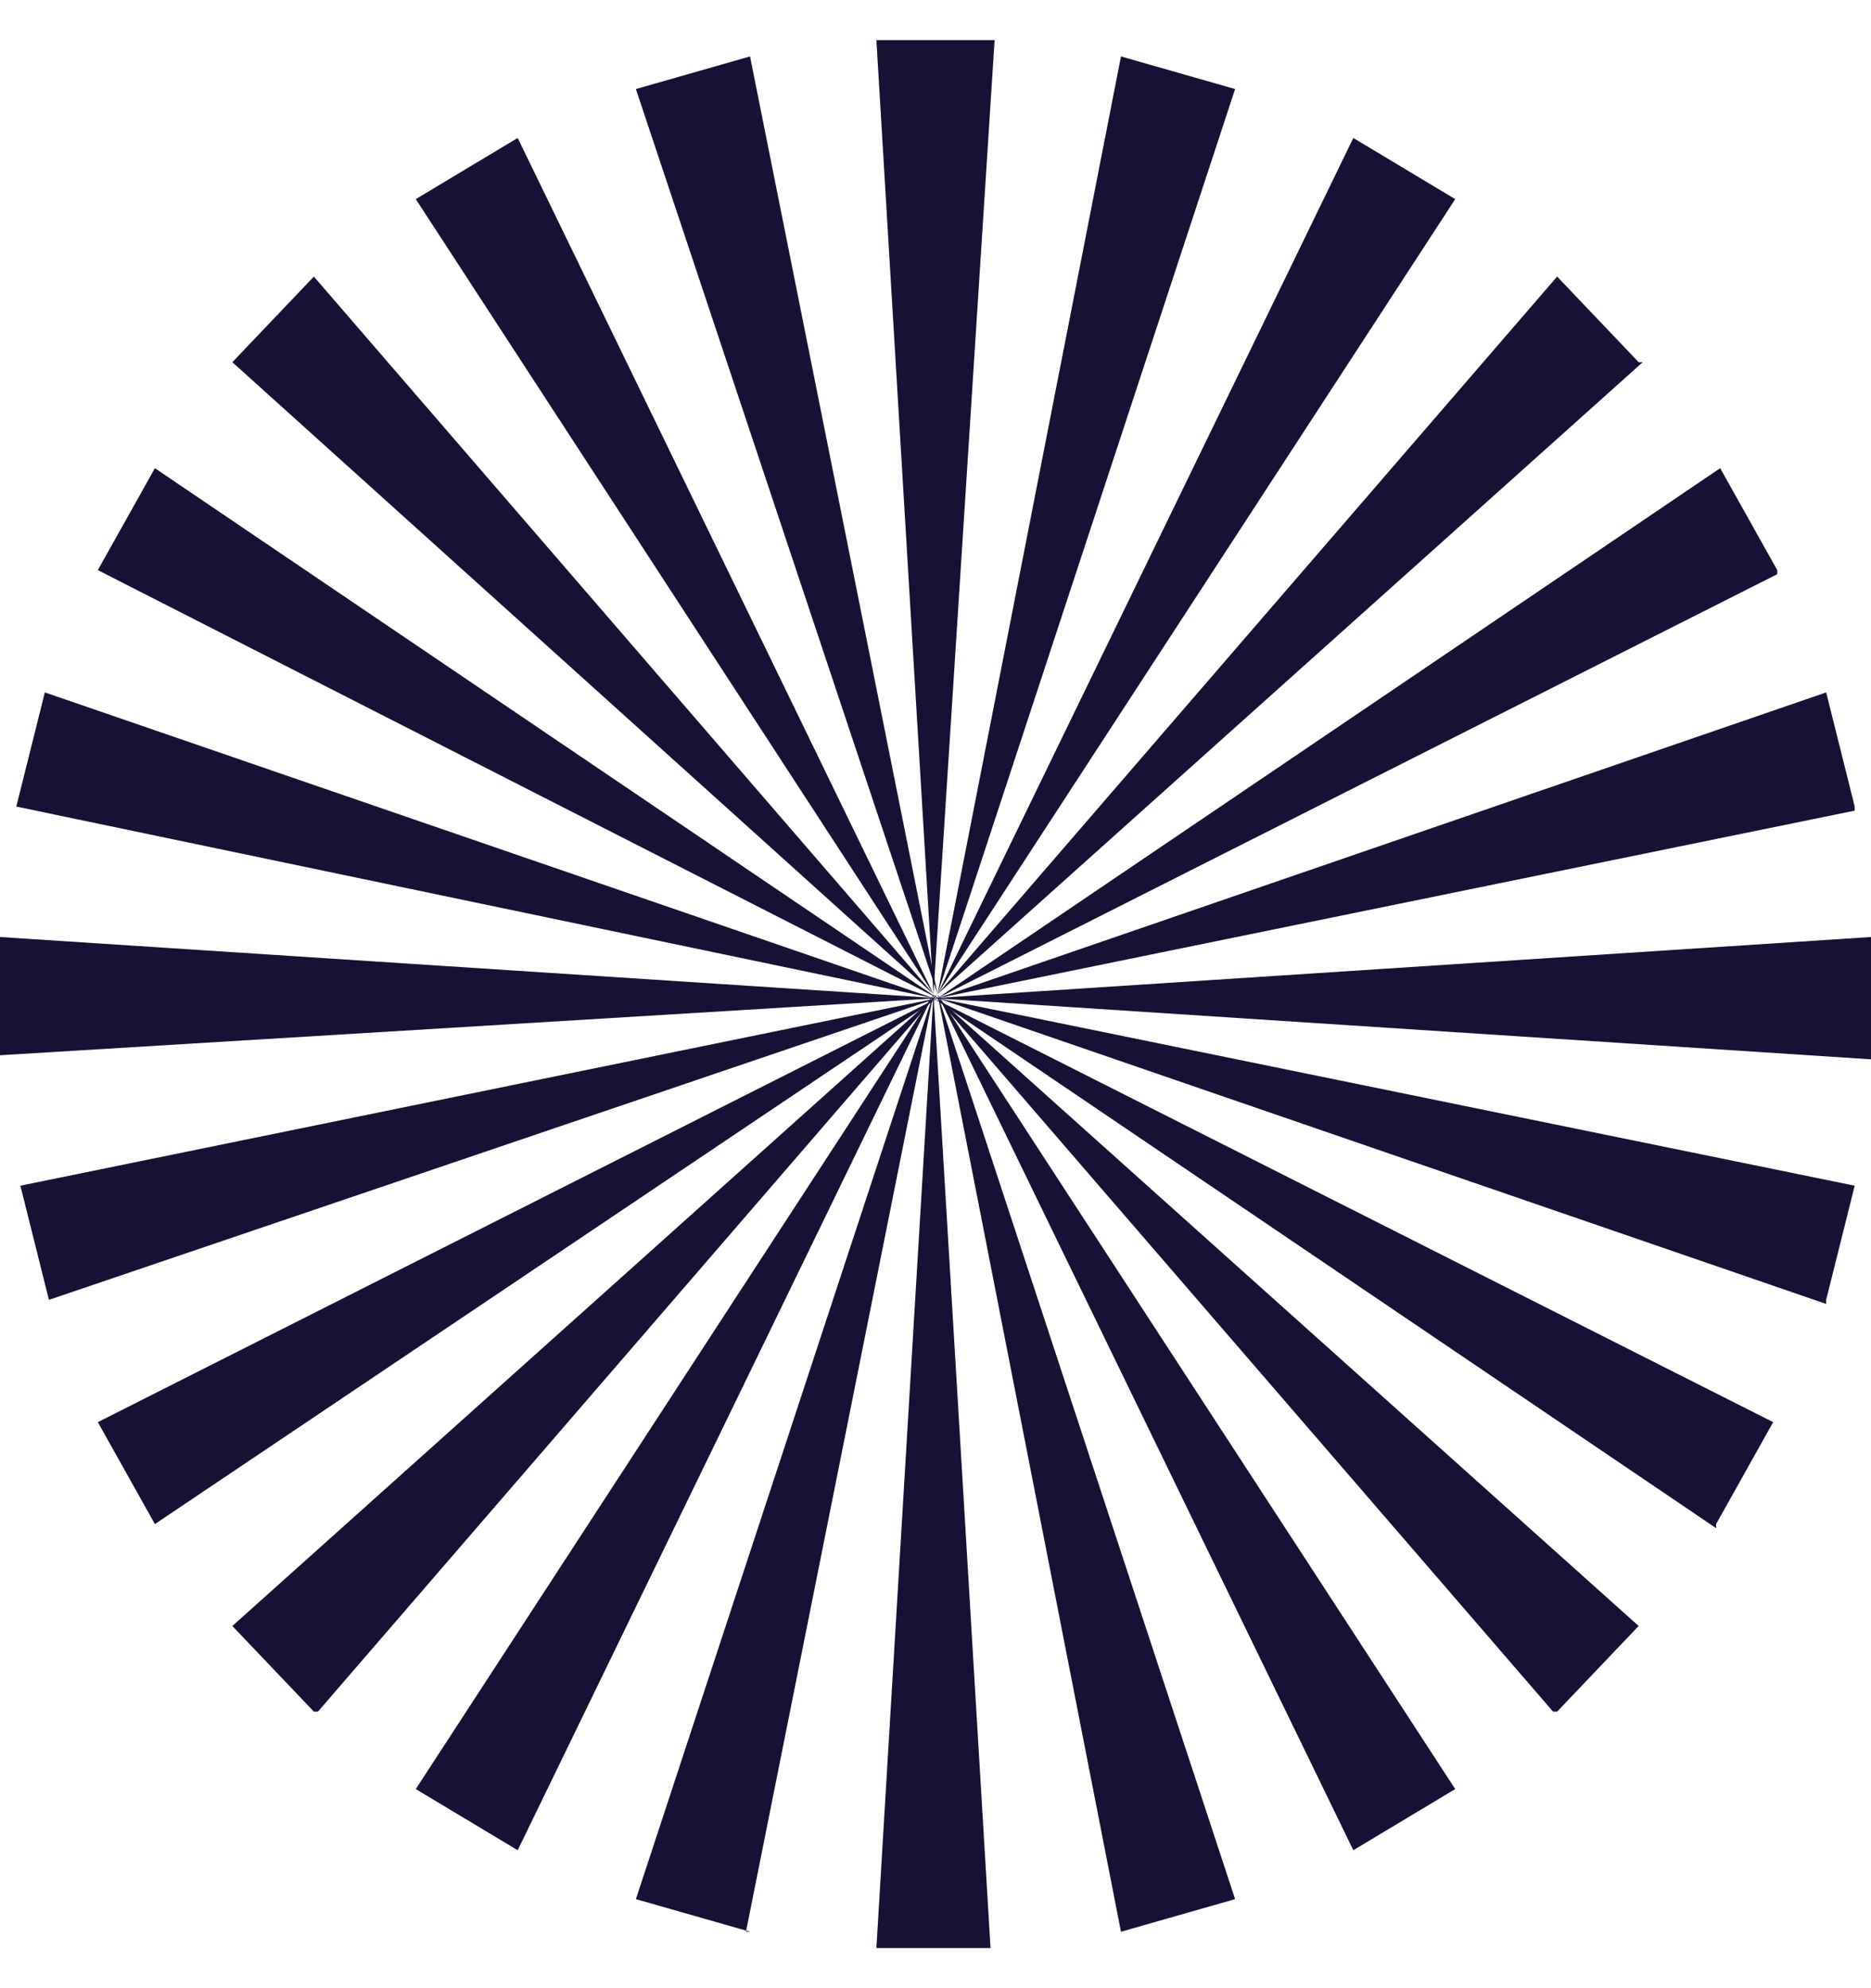
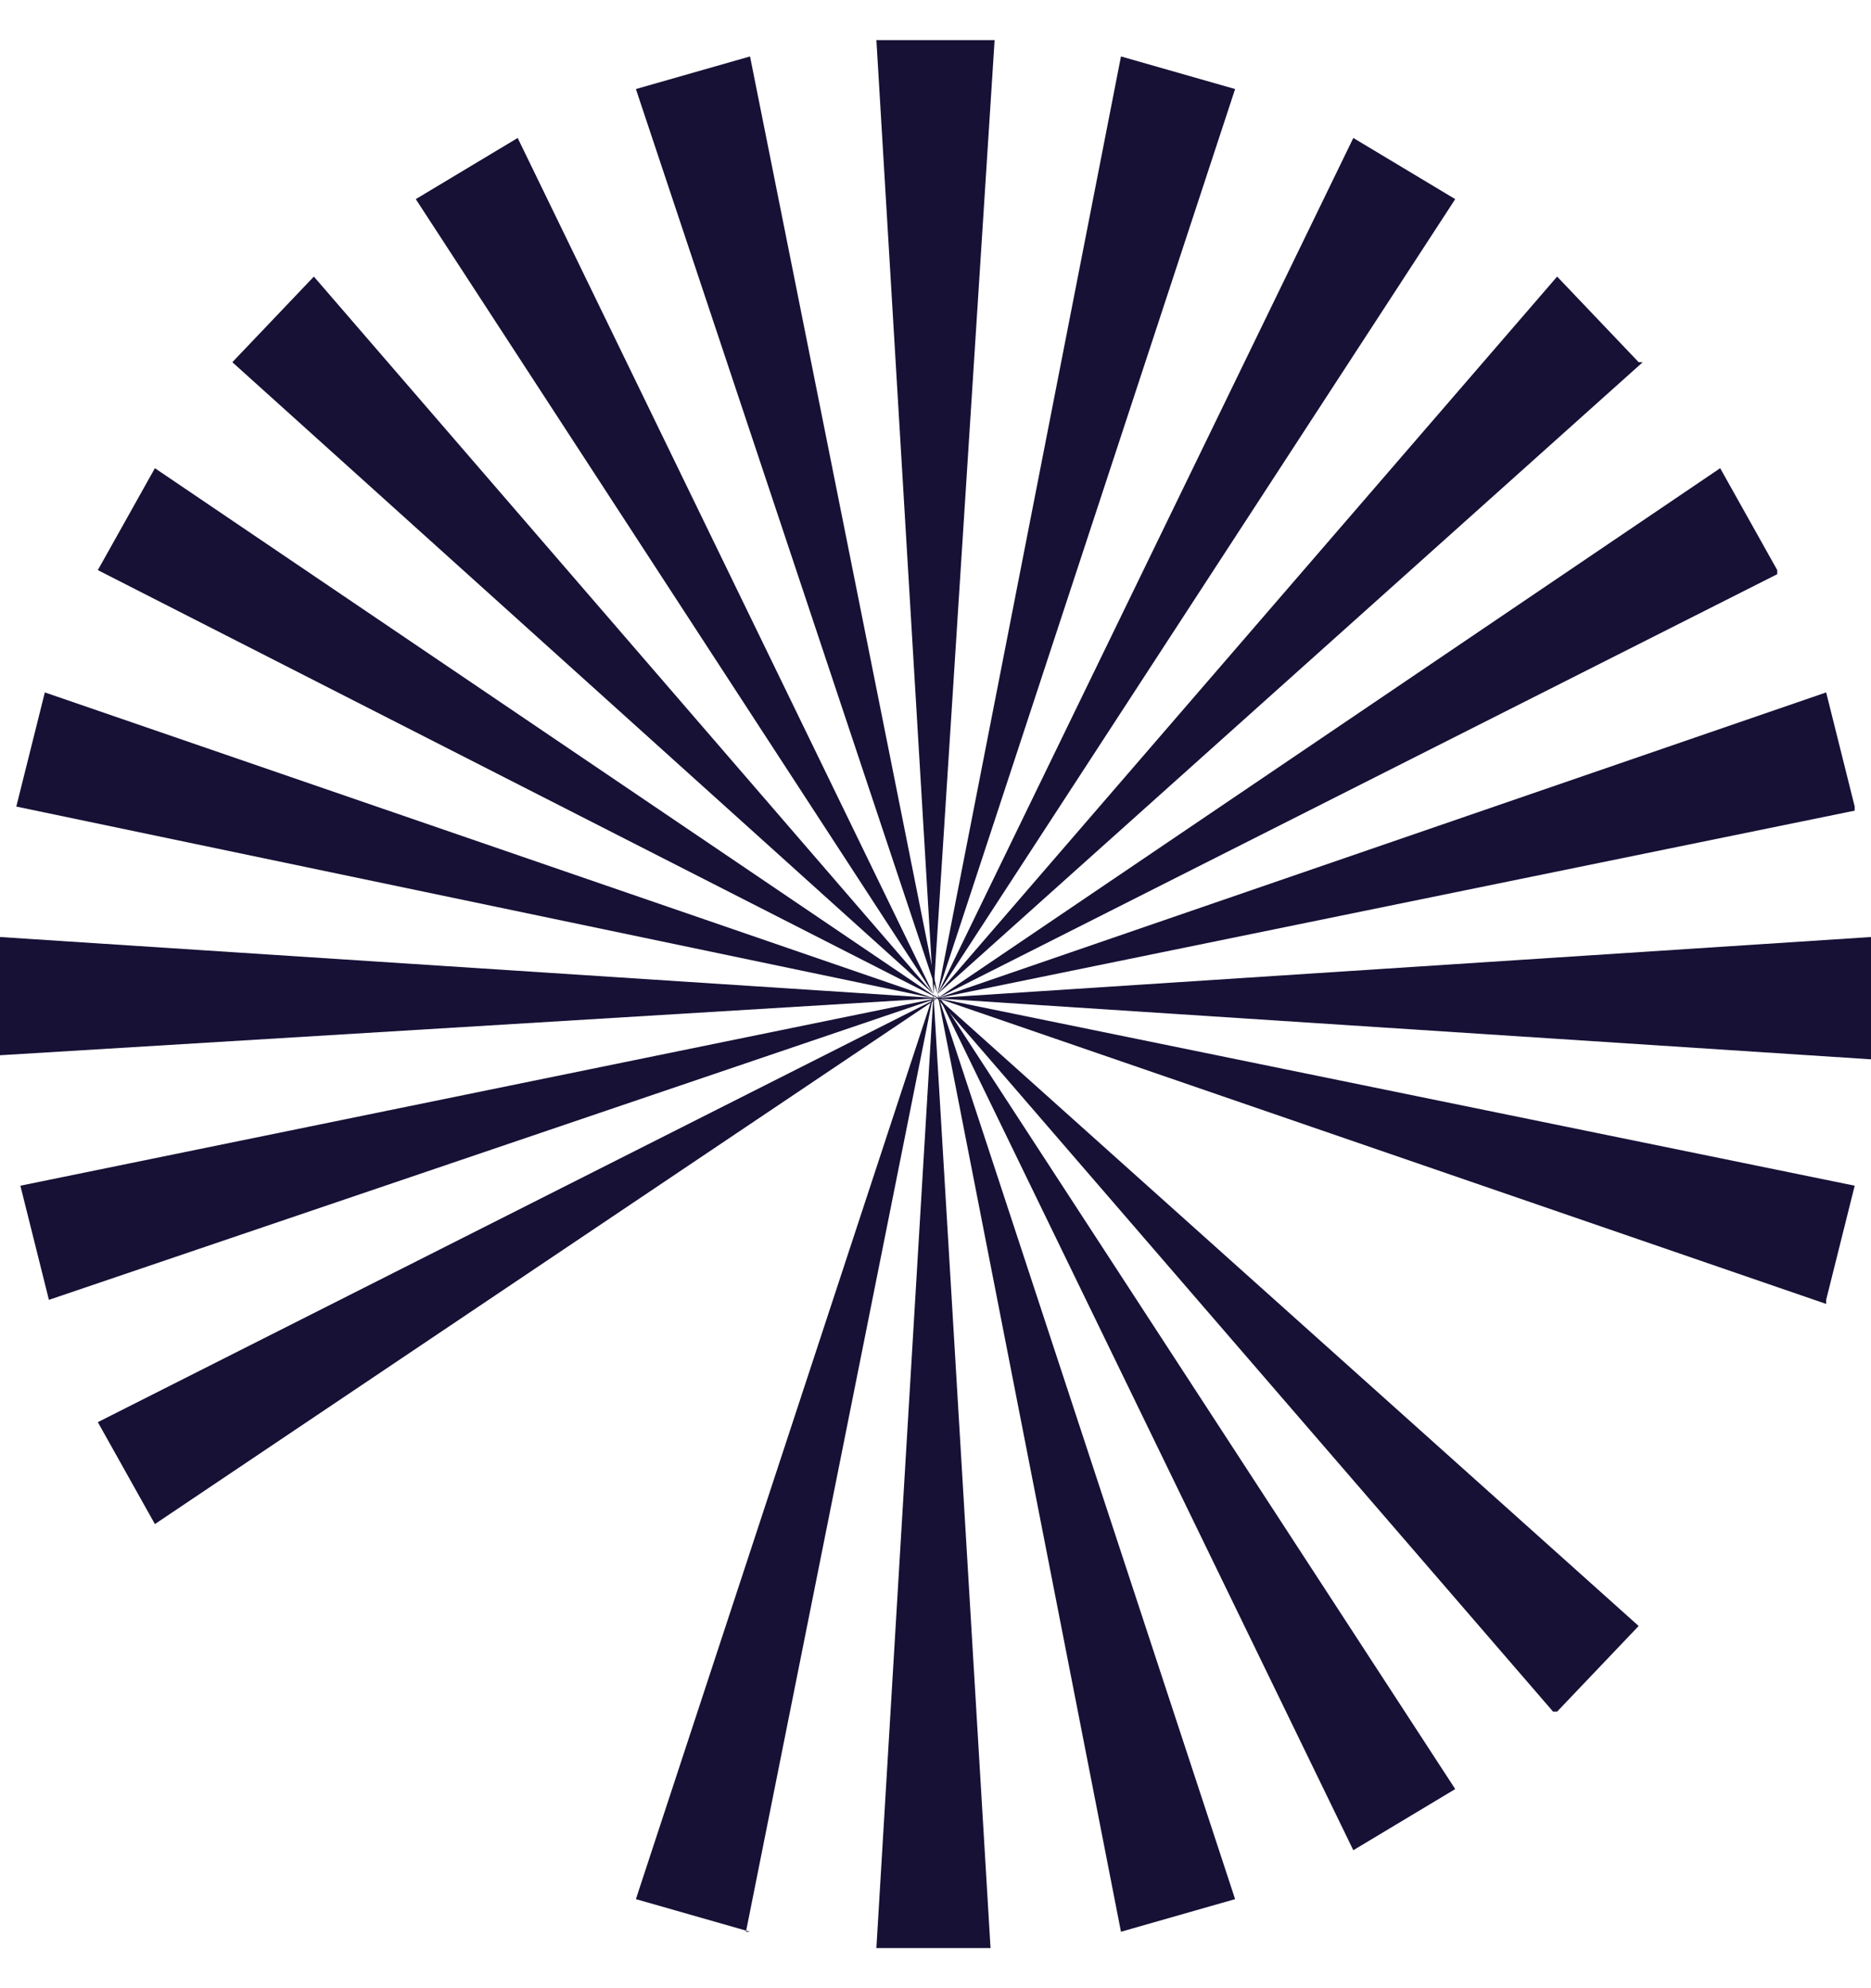
<svg xmlns="http://www.w3.org/2000/svg" id="Layer_1" width="1.6cm" height="1.7cm" version="1.1" viewBox="0 0 45.9 46.8">
  <defs>
    <style>
      .st0 {
        fill: #161135;
        fill-rule: evenodd;
      }
    </style>
  </defs>
  <path class="st0" d="M45.9,24.9v-2.9l-23,1.5,23,1.5Z" />
  <path class="st0" d="M0,24.9v-2.9l23,1.5L0,24.9Z" />
  <path class="st0" d="M24.4,0h-2.9l1.4,23.4L24.4,0Z" />
  <path class="st0" d="M24.4,46.8h-2.9l1.4-23.4,1.4,23.4Z" />
  <path class="st0" d="M30.3,1.2l-2.8-.8-4.5,23L30.3,1.2Z" />
  <path class="st0" d="M18.4,46.4l-2.8-.8,7.3-22.2-4.6,23Z" />
  <path class="st0" d="M35.7,3.9l-2.5-1.5-10.2,21L35.7,3.9Z" />
-   <path class="st0" d="M12.7,44.4l-2.5-1.5,12.7-19.5-10.2,21Z" />
  <path class="st0" d="M40.2,7.9l-2-2.1-15.2,17.6,17.3-15.5Z" />
-   <path class="st0" d="M7.7,41l-2-2.1,17.3-15.5-15.2,17.6Z" />
  <path class="st0" d="M45.5,18.8l-.7-2.8-21.8,7.5,22.5-4.6Z" />
  <path class="st0" d="M1.2,30.9l-.7-2.8,22.5-4.6L1.2,30.9Z" />
  <path class="st0" d="M43.6,13l-1.4-2.5-19.2,13,20.6-10.4Z" />
  <path class="st0" d="M3.8,36.4l-1.4-2.5,20.6-10.4L3.8,36.4Z" />
  <path class="st0" d="M44.8,30.9l.7-2.8-22.5-4.6,21.8,7.5Z" />
  <path class="st0" d="M.4,18.8l.7-2.8,21.8,7.5L.4,18.8Z" />
-   <path class="st0" d="M42.1,36.4l1.4-2.5-20.6-10.4,19.2,13Z" />
  <path class="st0" d="M2.4,13l1.4-2.5,19.2,13L2.4,13Z" />
  <path class="st0" d="M38.2,41l2-2.1-17.3-15.5,15.2,17.6Z" />
  <path class="st0" d="M5.7,7.9l2-2.1,15.2,17.6L5.7,7.9Z" />
  <path class="st0" d="M33.2,44.4l2.5-1.5-12.7-19.5,10.2,21Z" />
  <path class="st0" d="M10.2,3.9l2.5-1.5,10.2,21L10.2,3.9Z" />
  <path class="st0" d="M27.5,46.4l2.8-.8-7.3-22.2,4.5,23Z" />
  <path class="st0" d="M15.6,1.2l2.8-.8,4.6,23L15.6,1.2Z" />
</svg>